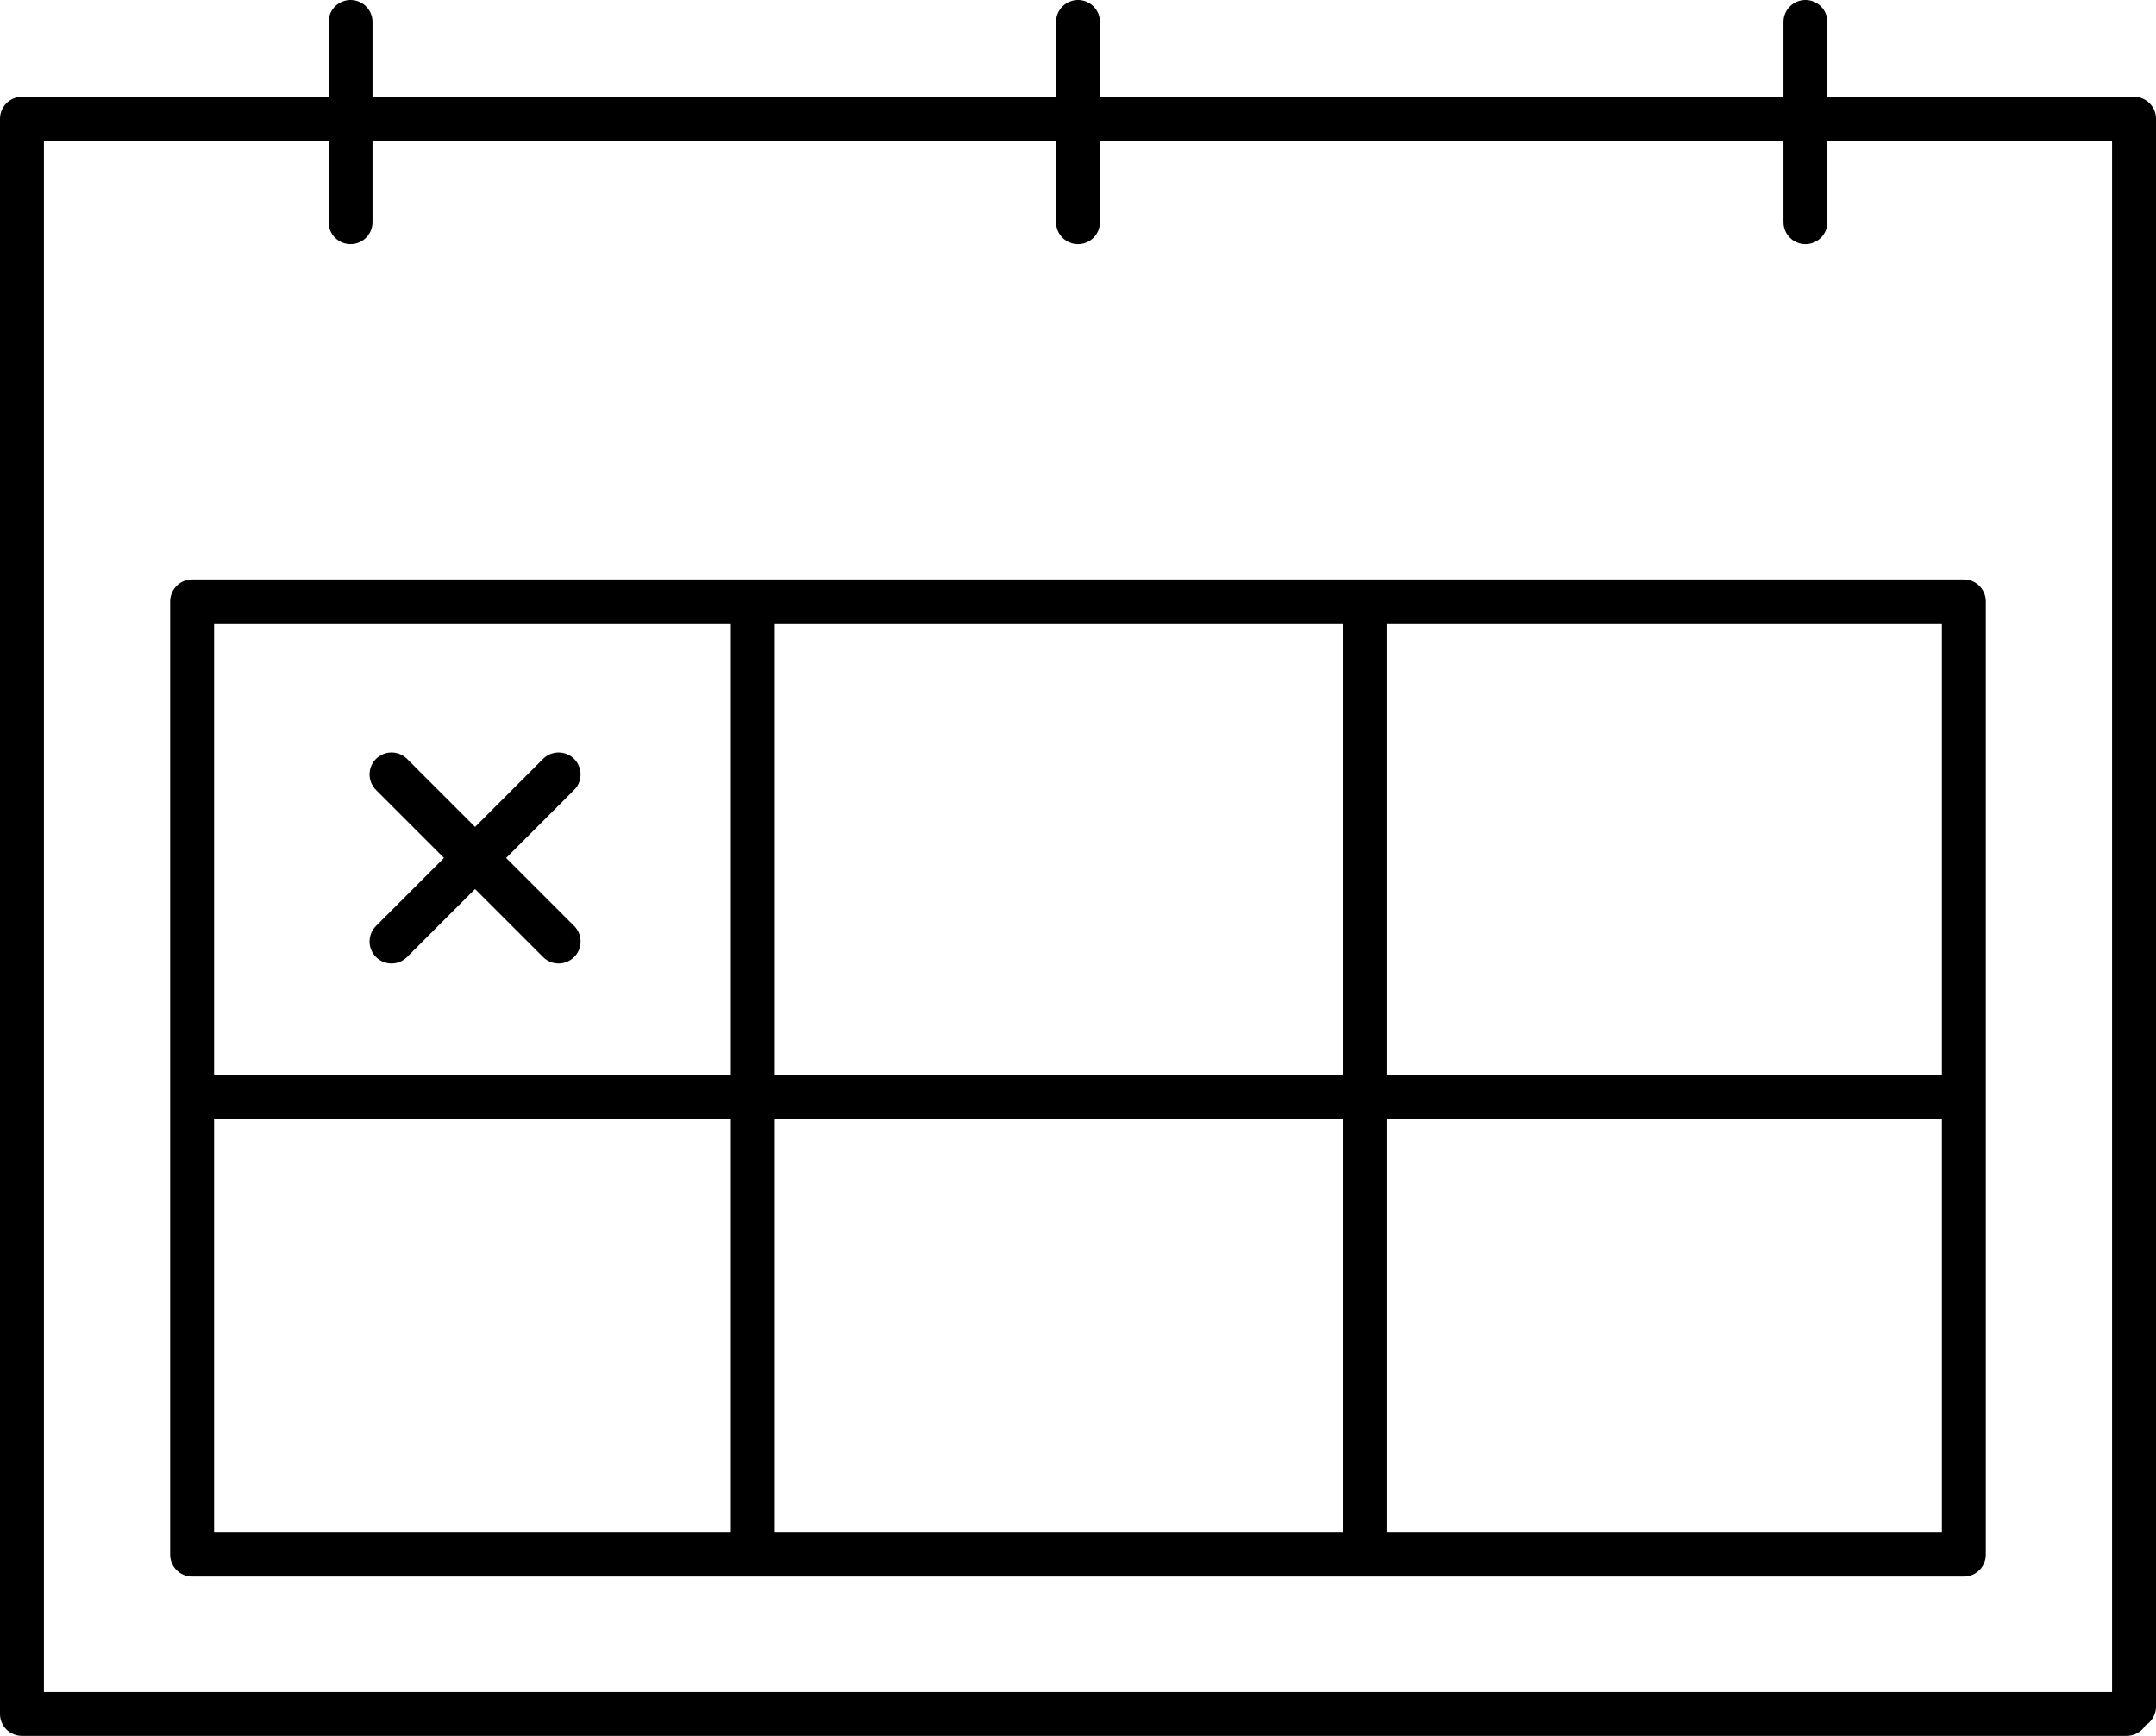
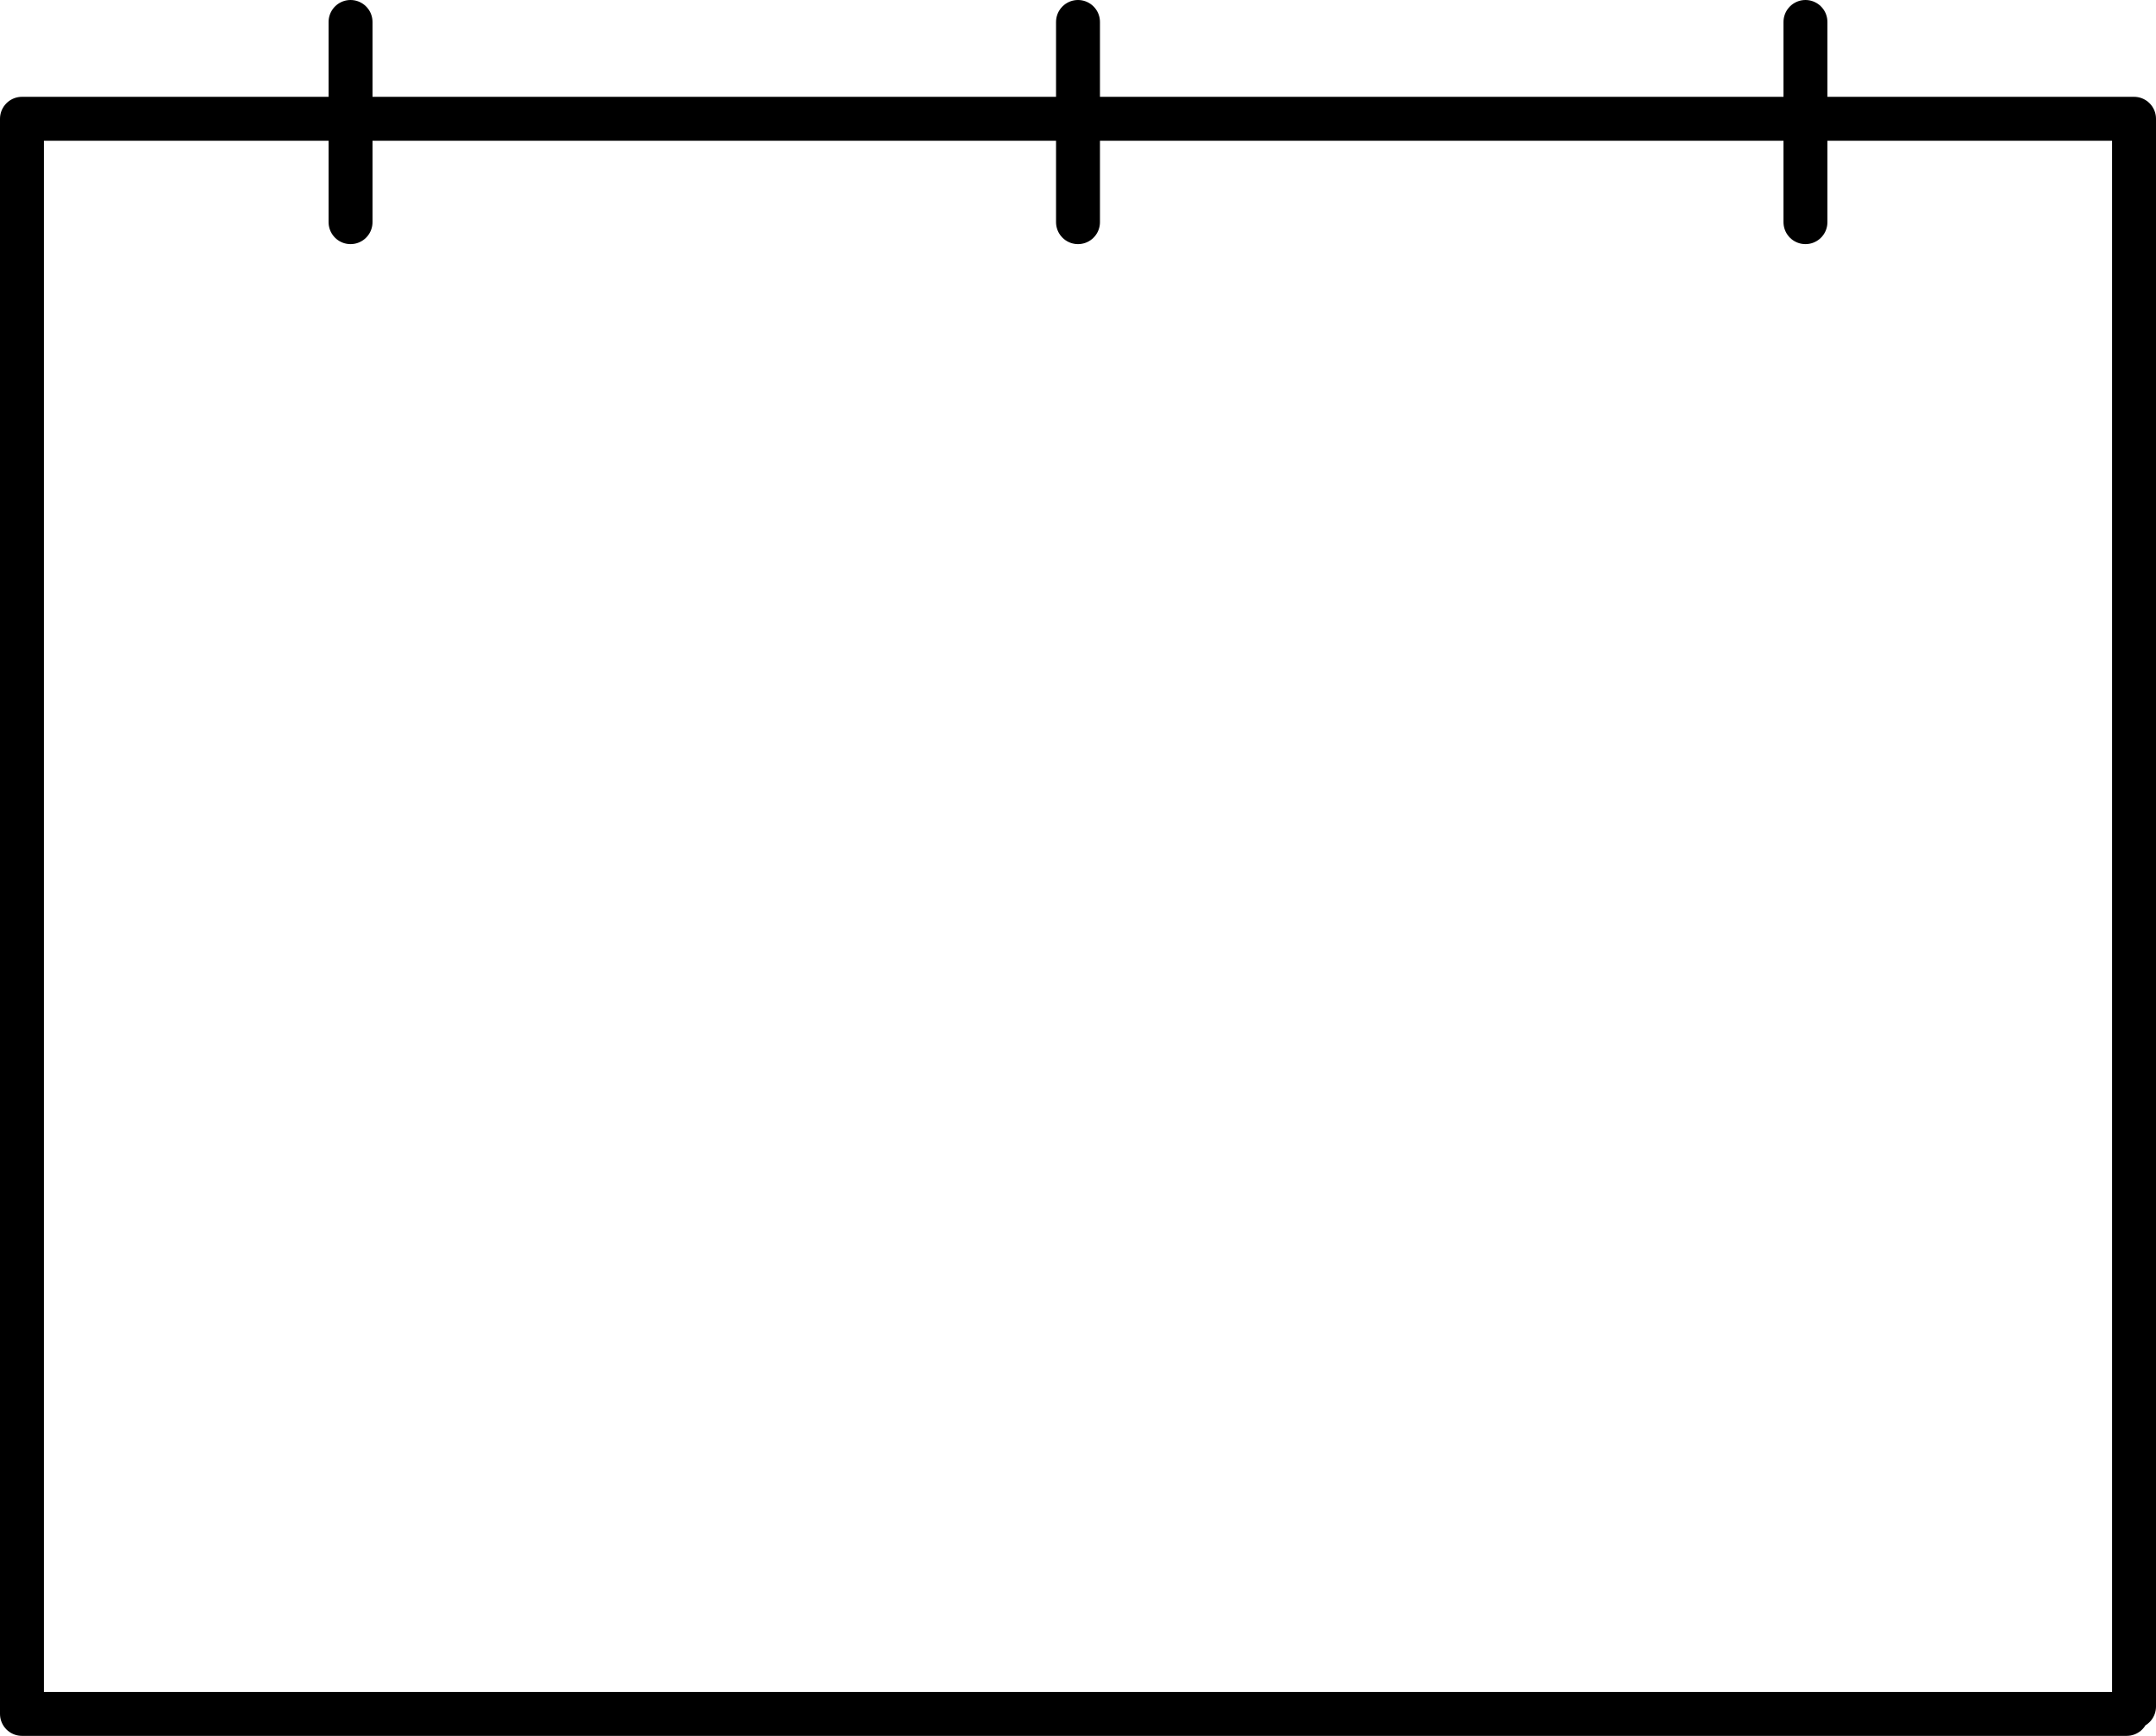
<svg xmlns="http://www.w3.org/2000/svg" viewBox="0 0 147.266 118.569">
  <path d="M145.264 117.069H1.5V8.113h144.266v108.455M23.944 1.5v13.675M73.633 1.5v13.675M123.322 1.5v13.675" fill="none" stroke="#000" stroke-linecap="round" stroke-linejoin="round" stroke-width="3" />
-   <path d="M13.123 41.079h121.02v65.109H13.123zm38.3 1.063v62.548m82.72-29.779H13.123m80.095-32.769v62.548M38.156 52.897L26.743 64.311m11.413 0L26.743 52.897" fill="none" stroke="#000" stroke-linecap="round" stroke-linejoin="round" stroke-width="3" />
</svg>